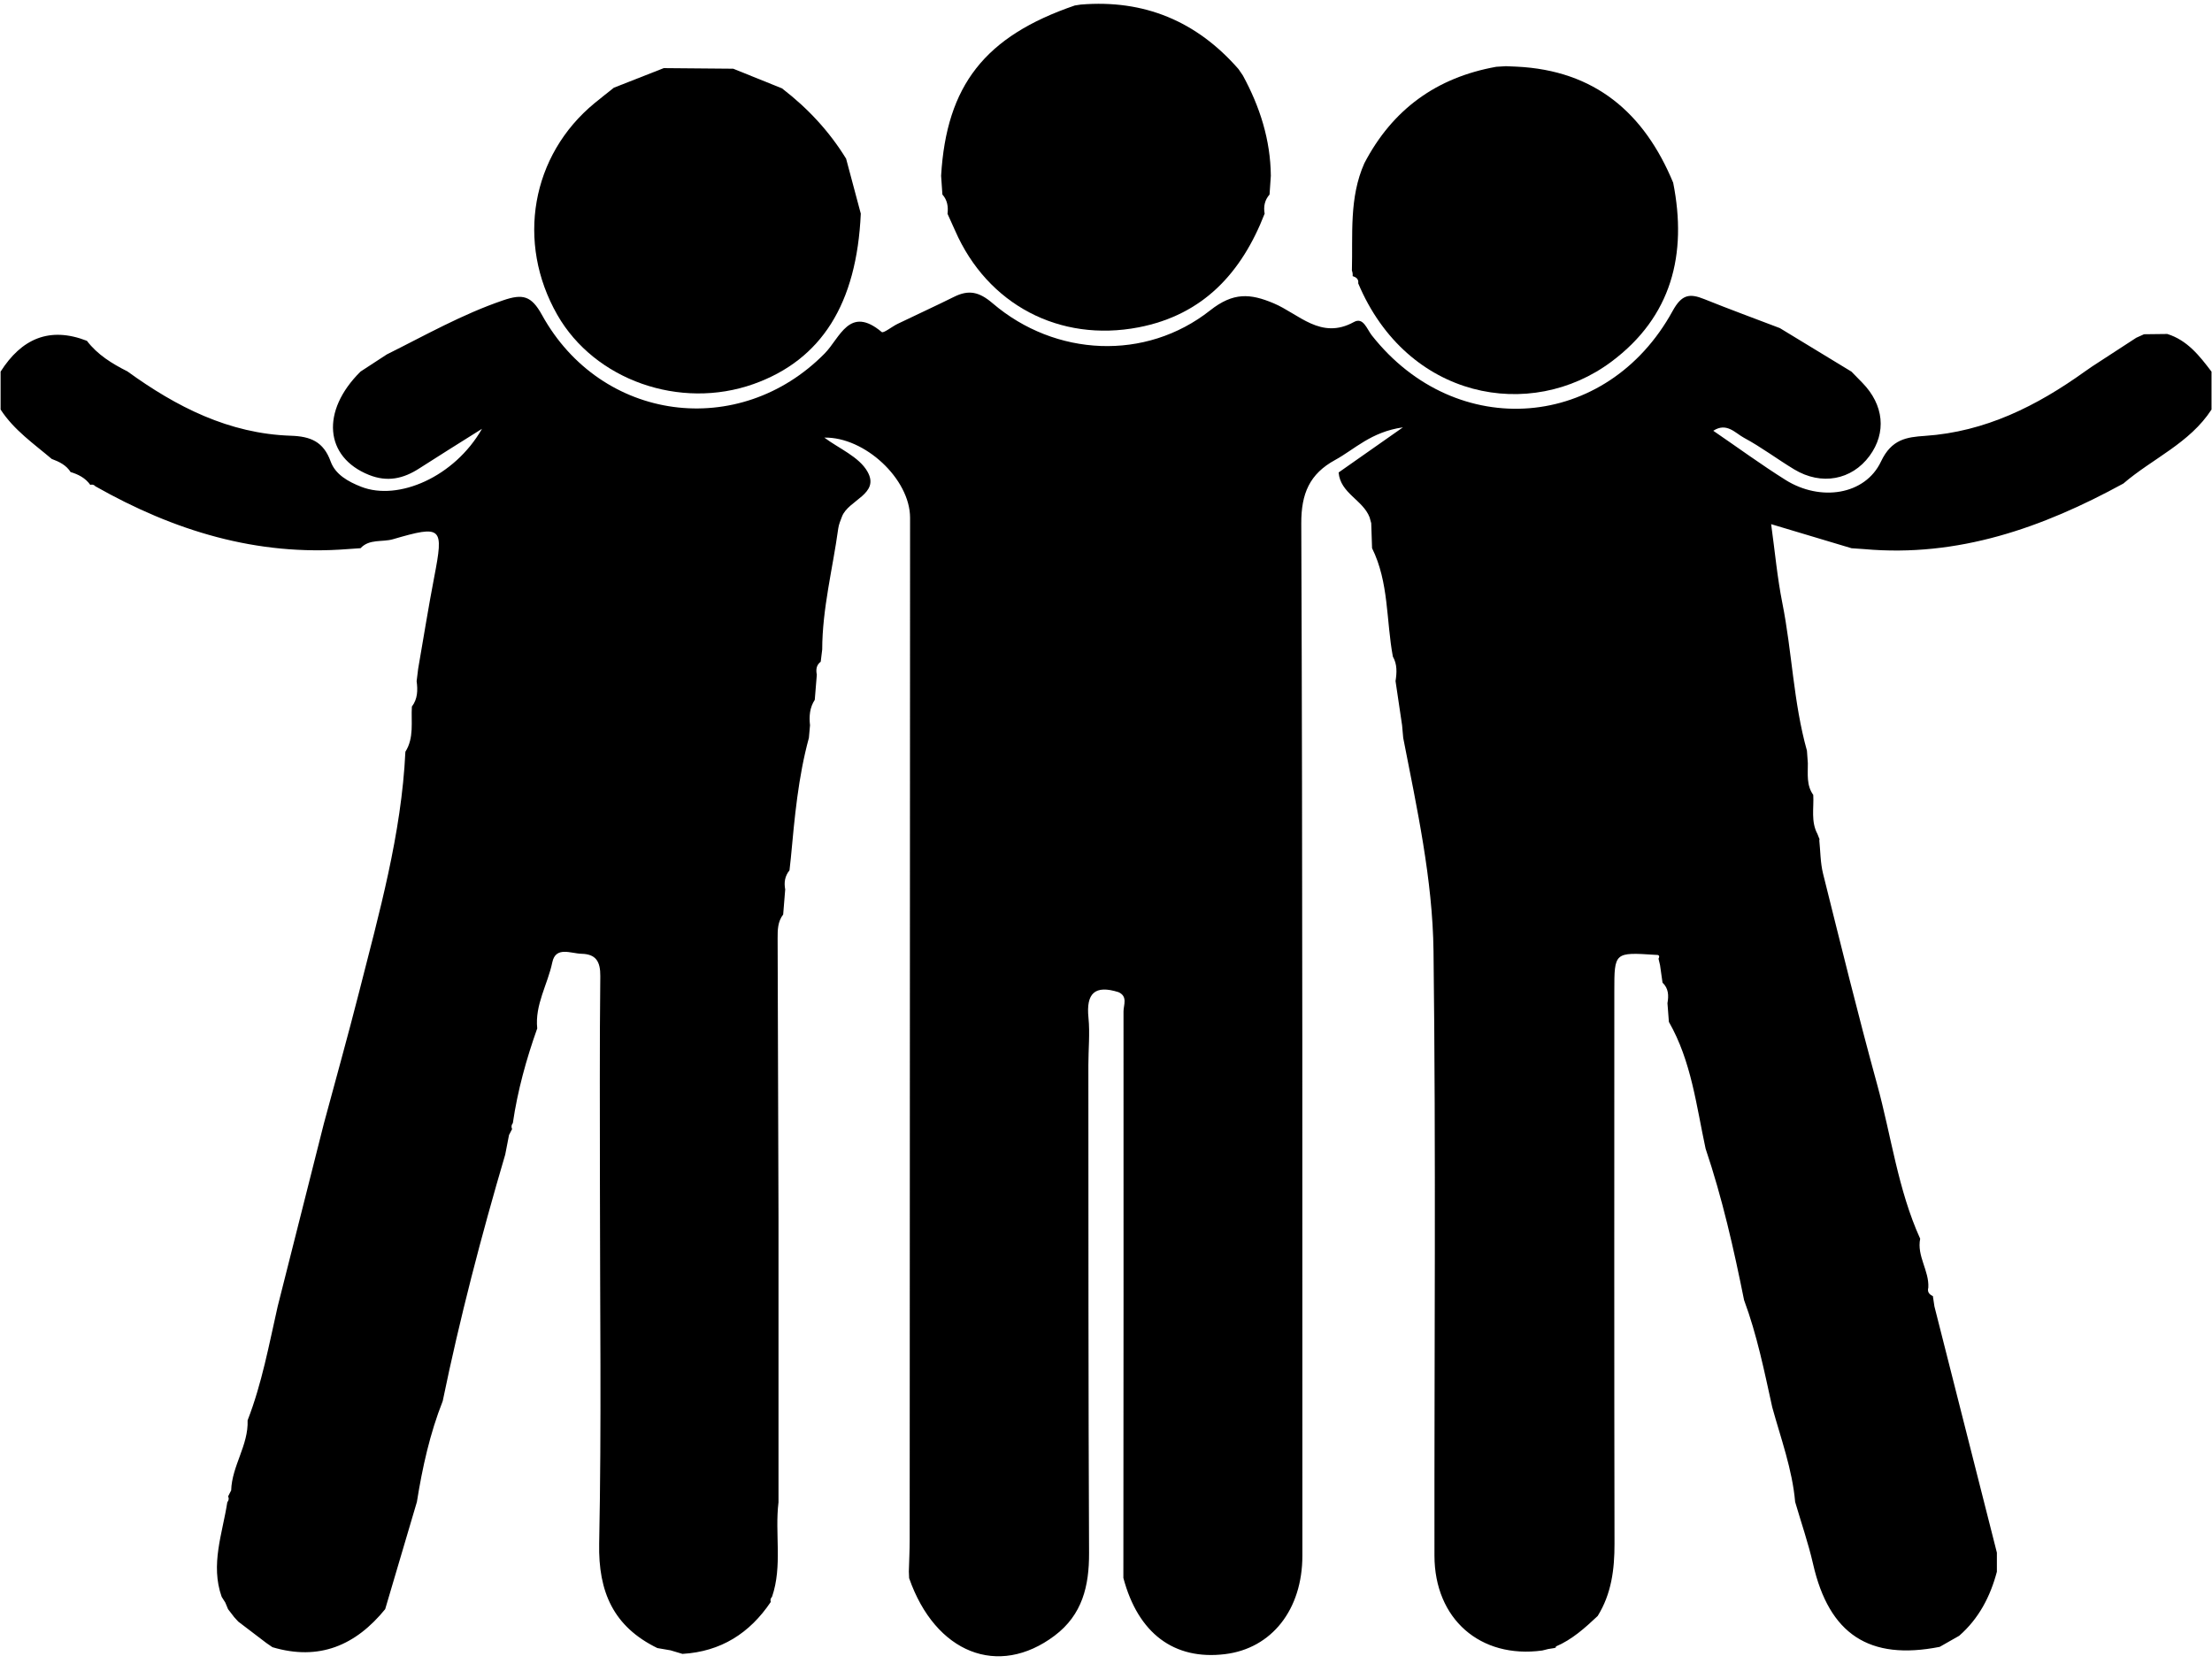
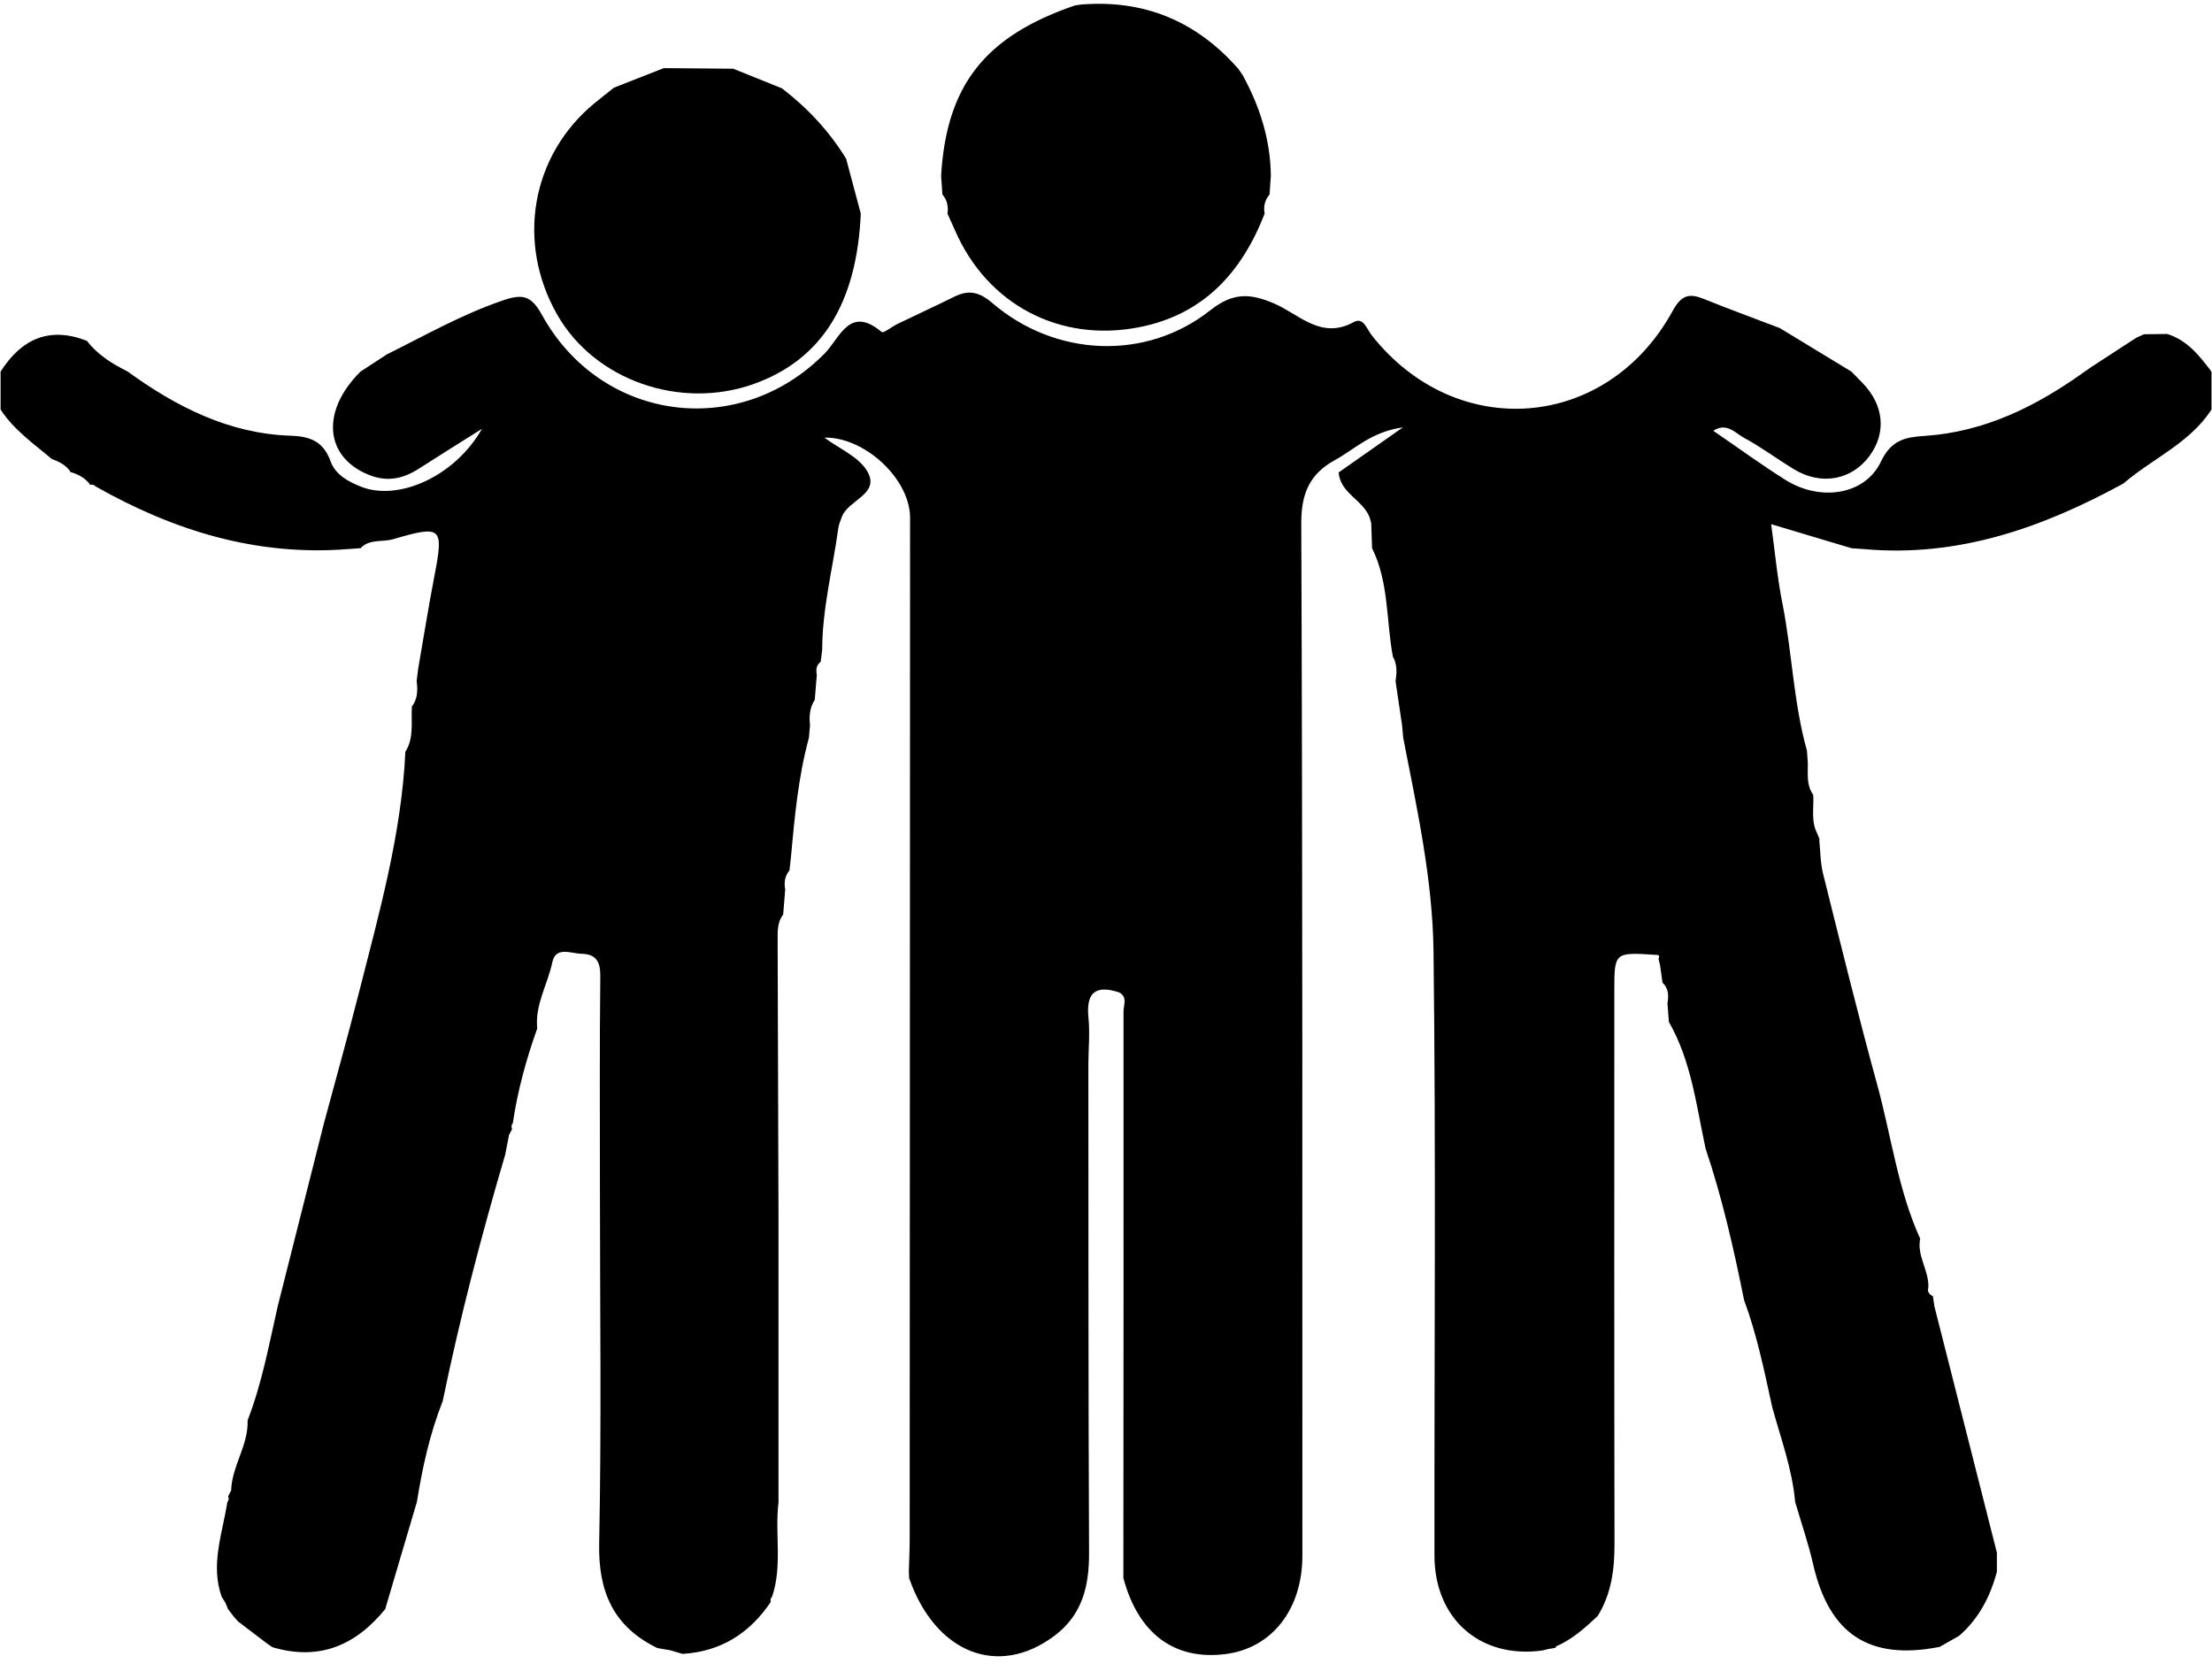
<svg xmlns="http://www.w3.org/2000/svg" fill="#000000" height="72.9" preserveAspectRatio="xMidYMid meet" version="1" viewBox="2.0 16.7 96.0 72.9" width="96" zoomAndPan="magnify">
  <g clip-rule="evenodd" fill="#000000" fill-rule="evenodd" id="change1_1">
    <path d="M97.979,32.833c0,0.548,0,1.097,0,1.645 c-0.947,1.461-2.563,2.126-3.825,3.211c-3.506,1.917-7.168,3.213-11.251,2.847c-0.183-0.013-0.364-0.025-0.547-0.038 c-1.143-0.342-2.286-0.685-3.489-1.045c0.166,1.198,0.266,2.32,0.485,3.418c0.425,2.128,0.48,4.317,1.069,6.417 c0.013,0.182,0.026,0.364,0.039,0.546c0.004,0.471-0.067,0.954,0.235,1.373c0.032,0.567-0.109,1.153,0.181,1.693 c0.033,0.086,0.067,0.172,0.101,0.257l-0.023-0.01c0.052,0.492,0.047,0.998,0.165,1.474c0.763,3.055,1.513,6.113,2.347,9.149 c0.614,2.236,0.901,4.564,1.869,6.702c-0.153,0.752,0.396,1.388,0.353,2.122c-0.051,0.186,0.038,0.295,0.198,0.367 c0.022,0.15,0.045,0.301,0.068,0.451c0.903,3.563,1.807,7.124,2.71,10.686c0,0.276,0,0.553,0,0.829 c-0.286,1.079-0.783,2.033-1.635,2.779c-0.282,0.161-0.564,0.321-0.847,0.482c-3.057,0.604-4.8-0.551-5.494-3.592 c-0.208-0.912-0.517-1.8-0.779-2.699c-0.125-1.42-0.62-2.751-0.994-4.111c-0.345-1.567-0.662-3.142-1.223-4.651 c-0.446-2.22-0.945-4.426-1.67-6.575c-0.403-1.87-0.617-3.796-1.593-5.502c-0.021-0.271-0.04-0.541-0.062-0.812 c0.059-0.328,0.05-0.64-0.214-0.891c-0.036-0.253-0.072-0.507-0.108-0.76c-0.022-0.092-0.044-0.185-0.066-0.277 c0.071-0.141,0.001-0.176-0.126-0.169c-1.791-0.117-1.792-0.117-1.792,1.58c-0.001,7.993-0.008,15.985,0.008,23.979 c0.002,1.116-0.132,2.176-0.73,3.14c-0.553,0.52-1.114,1.028-1.826,1.329l0.047,0.041l-0.023-0.016l-0.066,0.036 c-0.093,0.015-0.185,0.029-0.277,0.044c-0.087,0.021-0.175,0.044-0.262,0.065c-2.688,0.365-4.674-1.367-4.677-4.12 c-0.009-8.749,0.067-17.499-0.041-26.247c-0.039-3.112-0.718-6.188-1.315-9.25c-0.017-0.183-0.033-0.365-0.049-0.548 c-0.095-0.639-0.189-1.277-0.284-1.916c0.057-0.366,0.077-0.727-0.116-1.065c-0.293-1.57-0.168-3.221-0.903-4.706 c-0.013-0.361-0.024-0.723-0.036-1.085c-0.024-0.084-0.048-0.169-0.071-0.254c-0.291-0.758-1.27-1.041-1.344-1.947 c0.835-0.586,1.67-1.172,2.79-1.958c-1.387,0.197-2.093,0.953-2.944,1.417c-1.104,0.603-1.472,1.454-1.467,2.757 c0.059,14.934,0.045,29.868,0.048,44.802c0,2.345-1.332,4.03-3.357,4.277c-2.211,0.271-3.773-0.901-4.412-3.308 c0.005-8.197,0.013-16.395,0.006-24.592c0-0.278,0.194-0.647-0.215-0.835c-1.029-0.326-1.414,0.048-1.306,1.11 c0.068,0.676-0.004,1.365-0.004,2.049c0.005,7.061-0.003,14.122,0.03,21.184c0.006,1.438-0.293,2.686-1.496,3.591 c-2.443,1.839-5.175,0.759-6.313-2.497c-0.004-0.096-0.008-0.192-0.012-0.288c0.012-0.456,0.035-0.912,0.036-1.367 c0.007-14.792,0.011-29.583,0.017-44.375c0-1.686-1.971-3.516-3.721-3.48c0.631,0.473,1.505,0.83,1.871,1.475 c0.556,0.976-0.826,1.227-1.104,1.95c-0.064,0.169-0.139,0.341-0.163,0.519c-0.24,1.75-0.692,3.473-0.696,5.254 c-0.021,0.177-0.044,0.354-0.065,0.531c-0.194,0.146-0.212,0.345-0.169,0.563c-0.029,0.364-0.059,0.727-0.089,1.091 c-0.222,0.339-0.25,0.715-0.206,1.104c-0.017,0.183-0.033,0.365-0.049,0.547c-0.465,1.707-0.621,3.459-0.783,5.211 c-0.02,0.18-0.039,0.359-0.059,0.539c-0.2,0.245-0.244,0.525-0.186,0.829c-0.029,0.362-0.059,0.726-0.088,1.088 c-0.241,0.31-0.242,0.678-0.241,1.041c0.011,4.043,0.024,8.086,0.038,12.129c0,1.373,0,2.747,0,4.12c0,1.368,0,2.736,0,4.105 c0,1.373,0,2.746,0,4.119c-0.166,1.364,0.178,2.762-0.281,4.105c-0.063,0.063-0.081,0.136-0.054,0.221 c-0.917,1.365-2.171,2.157-3.833,2.256c-0.173-0.052-0.347-0.104-0.52-0.155c-0.19-0.032-0.38-0.065-0.57-0.098 c-1.898-0.926-2.568-2.429-2.525-4.539c0.104-5.152,0.033-10.308,0.033-15.462c0-3.056-0.018-6.112,0.016-9.167 c0.006-0.633-0.189-0.956-0.814-0.97c-0.463-0.01-1.12-0.34-1.269,0.372c-0.2,0.96-0.762,1.84-0.654,2.867 c-0.476,1.34-0.853,2.705-1.059,4.113c-0.063,0.079-0.075,0.164-0.032,0.256c-0.045,0.086-0.089,0.172-0.133,0.258 c-0.055,0.283-0.11,0.565-0.165,0.849c-1.04,3.533-1.97,7.094-2.713,10.702c-0.558,1.412-0.882,2.885-1.121,4.378 c-0.458,1.552-0.917,3.104-1.376,4.655l0.012-0.015c-1.286,1.588-2.879,2.271-4.91,1.664l0.01,0.005 c-0.09-0.063-0.182-0.124-0.271-0.187c-0.406-0.31-0.812-0.618-1.217-0.927c-0.061-0.066-0.121-0.133-0.182-0.199l-0.032-0.043 c-0.077-0.099-0.153-0.198-0.229-0.297c-0.039-0.096-0.079-0.191-0.119-0.286c-0.053-0.083-0.105-0.166-0.157-0.249h-0.001 c-0.497-1.404,0.034-2.747,0.244-4.108c0.065-0.078,0.078-0.163,0.036-0.256c0.044-0.086,0.089-0.173,0.132-0.259 c0.031-1.062,0.755-1.96,0.713-3.039c0.621-1.6,0.928-3.281,1.305-4.945c0.668-2.645,1.336-5.29,2.004-7.935 c0.51-1.9,1.042-3.795,1.527-5.702c0.874-3.44,1.842-6.864,2.012-10.441c0.385-0.611,0.242-1.298,0.281-1.959 c0.252-0.333,0.26-0.713,0.207-1.104c0.022-0.179,0.045-0.358,0.066-0.538c0.232-1.329,0.443-2.662,0.698-3.987 c0.418-2.169,0.347-2.262-1.789-1.638c-0.468,0.137-1.022-0.026-1.409,0.39c-0.183,0.013-0.365,0.025-0.547,0.038 c-3.957,0.316-7.56-0.797-10.959-2.724c-0.061-0.069-0.135-0.09-0.223-0.063c-0.214-0.301-0.521-0.457-0.863-0.559l0.015,0.012 c-0.192-0.31-0.499-0.458-0.824-0.578l0.019,0.017c-0.793-0.674-1.661-1.268-2.24-2.163c0-0.548,0-1.097,0-1.645 c0.902-1.418,2.111-1.973,3.746-1.337c0.462,0.607,1.092,0.991,1.758,1.327c2.125,1.54,4.407,2.704,7.092,2.793 c0.85,0.028,1.416,0.25,1.729,1.119c0.202,0.56,0.749,0.872,1.331,1.099c1.604,0.624,4.043-0.428,5.236-2.518 c-1.073,0.677-1.904,1.191-2.725,1.721c-0.688,0.444-1.379,0.602-2.184,0.278c-1.921-0.773-2.093-2.77-0.362-4.484 c0.38-0.248,0.76-0.496,1.14-0.744c1.662-0.827,3.273-1.744,5.049-2.349c0.852-0.291,1.225-0.202,1.686,0.635 c2.568,4.653,8.563,5.436,12.27,1.671c0.666-0.676,1.072-2.108,2.475-0.929c0.076,0.063,0.447-0.238,0.689-0.355 c0.814-0.394,1.639-0.77,2.449-1.173c0.637-0.317,1.089-0.222,1.673,0.278c2.72,2.326,6.646,2.517,9.442,0.31 c1.007-0.795,1.74-0.734,2.752-0.31c1.102,0.462,2.05,1.607,3.487,0.815c0.41-0.226,0.561,0.305,0.778,0.581 c3.661,4.646,10.205,4.137,13.053-1.058c0.395-0.72,0.732-0.776,1.375-0.517c1.086,0.438,2.187,0.84,3.28,1.258 c1.036,0.63,2.072,1.26,3.108,1.89c0.157,0.161,0.314,0.321,0.471,0.482c0.938,0.96,1.057,2.167,0.312,3.178 c-0.772,1.047-2.088,1.294-3.265,0.585c-0.737-0.444-1.429-0.969-2.186-1.375c-0.372-0.2-0.749-0.683-1.329-0.303 c1.073,0.734,2.08,1.472,3.135,2.134c1.507,0.947,3.454,0.663,4.144-0.801c0.456-0.966,1.109-1.058,1.903-1.111 c2.624-0.176,4.858-1.299,6.946-2.796c0.104-0.072,0.208-0.145,0.313-0.217c0.639-0.416,1.277-0.831,1.916-1.247 c0.112-0.05,0.225-0.101,0.337-0.152c0.336-0.004,0.673-0.008,1.009-0.012C96.929,31.468,97.458,32.145,97.979,32.833z" fill="inherit" />
-     <path d="M61.211,23.789c1.219-2.34,3.135-3.727,5.727-4.19 c0.14-0.009,0.279-0.017,0.418-0.026c0.154,0.007,0.309,0.013,0.463,0.02c3.391,0.162,5.538,2,6.796,5.038 c0.617,3.109-0.063,5.811-2.676,7.766c-3.509,2.626-8.874,1.638-10.993-3.397c0.026-0.188-0.089-0.266-0.242-0.315 c0.008-0.083-0.003-0.163-0.032-0.241C60.715,26.876,60.547,25.284,61.211,23.789z" fill="inherit" />
    <path d="M48.646,16.938c0.087-0.013,0.173-0.026,0.26-0.04 c2.755-0.227,5.029,0.723,6.843,2.799c0.063,0.093,0.128,0.187,0.191,0.279c0.739,1.358,1.199,2.794,1.214,4.354 c-0.019,0.271-0.037,0.542-0.056,0.814c-0.211,0.241-0.268,0.521-0.213,0.83c-0.995,2.563-2.666,4.394-5.47,4.935 c-3.439,0.664-6.566-0.999-7.961-4.193c-0.107-0.246-0.221-0.489-0.331-0.734c0.036-0.309-0.007-0.597-0.223-0.839 c-0.019-0.271-0.038-0.542-0.056-0.813C43.076,20.402,44.746,18.274,48.646,16.938z" fill="inherit" />
    <path d="M30.807,19.657c1.005,0.009,2.01,0.018,3.014,0.026 c0.705,0.284,1.41,0.567,2.115,0.852c1.111,0.852,2.051,1.859,2.785,3.054c0.213,0.795,0.424,1.59,0.637,2.385 c-0.176,3.914-1.706,6.346-4.652,7.396c-3.191,1.136-6.9-0.17-8.518-3.001c-1.798-3.145-1.131-6.933,1.619-9.194 c0.275-0.226,0.557-0.445,0.835-0.668C29.363,20.224,30.084,19.94,30.807,19.657z" fill="inherit" />
  </g>
</svg>